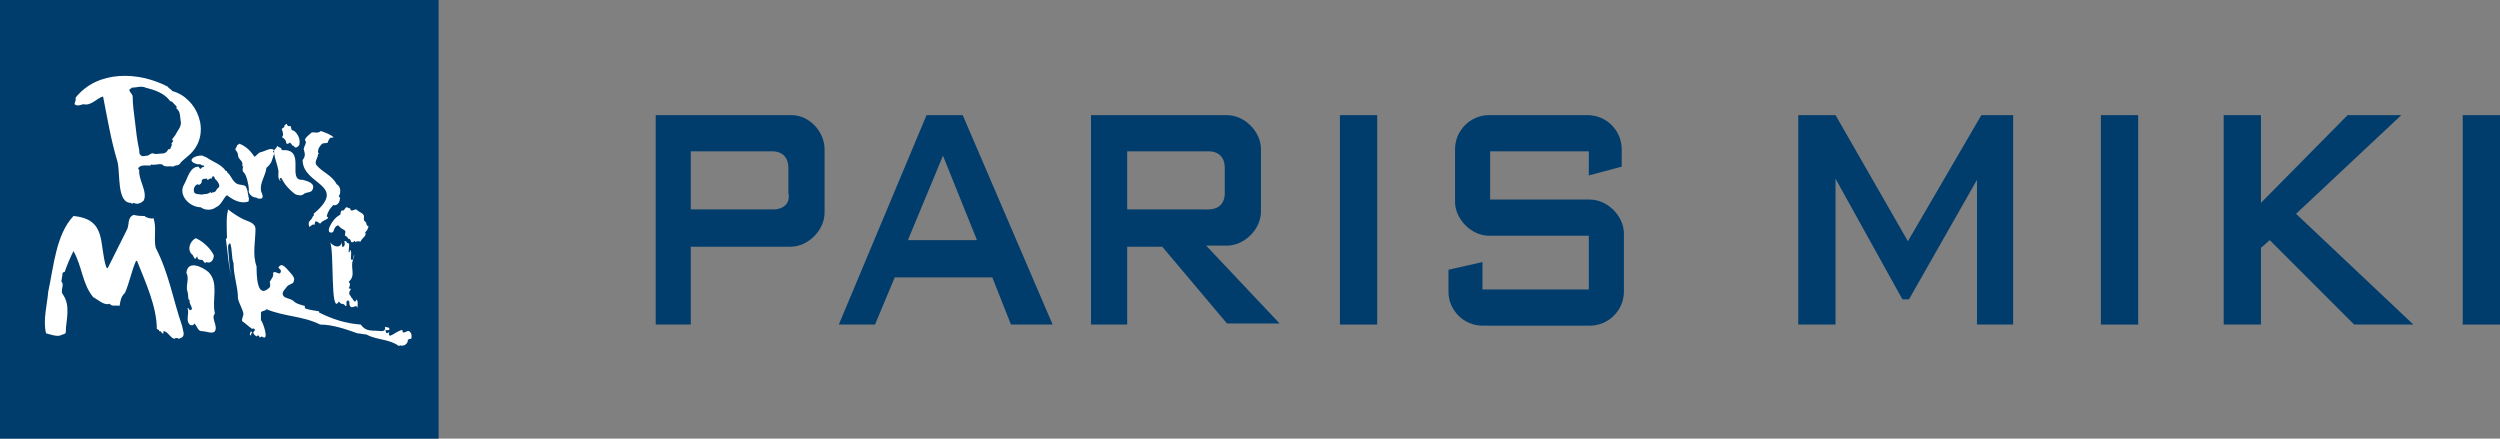
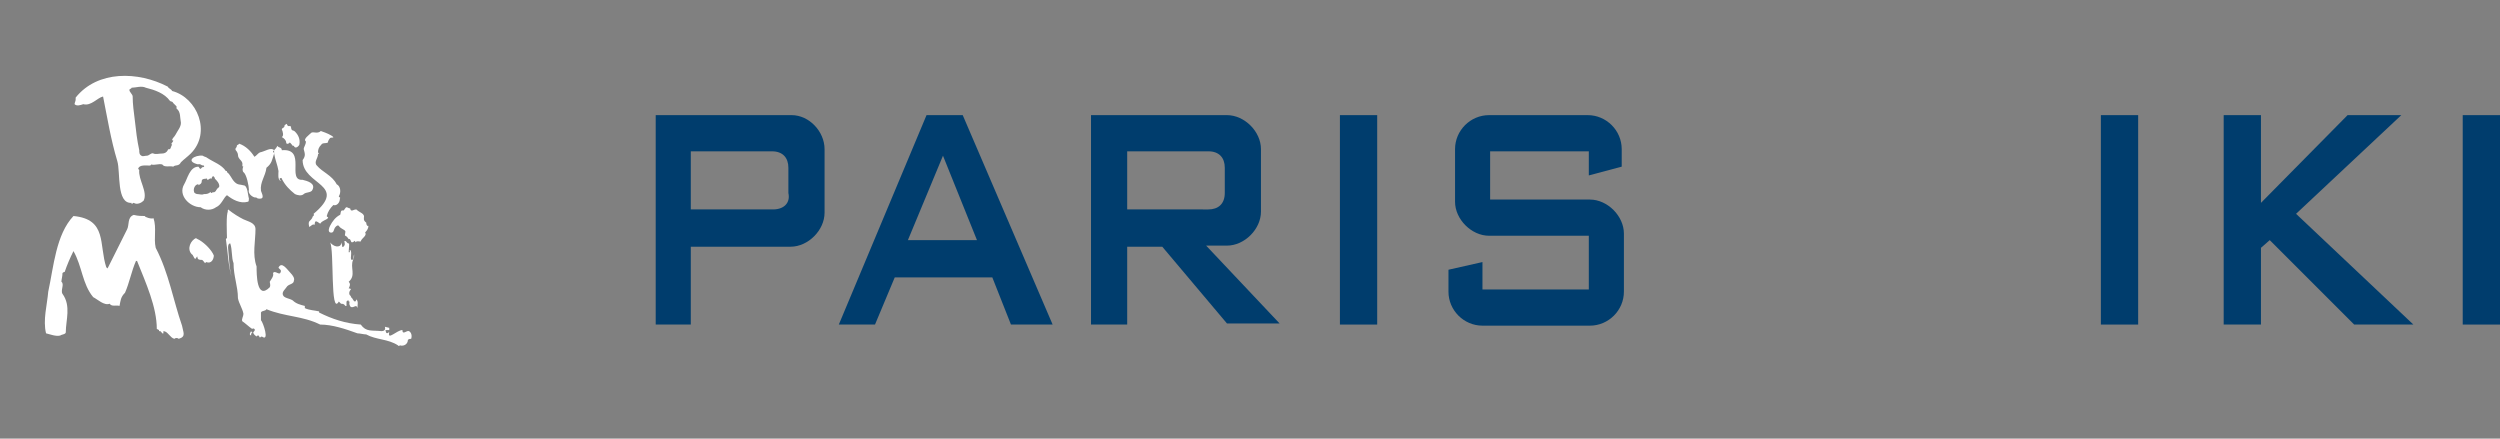
<svg xmlns="http://www.w3.org/2000/svg" viewBox="0 0 228 40">
  <rect x="0" y="0" width="228" height="40" fill="#808080" stroke="none" />
-   <path style="fill:#003D6D;" d="M0,40h40V0H0V40z" />
-   <polygon style="fill:#003D6D;" points="174,22 167.4,10.5 164,10.5 164,29.6 167.4,29.6 167.4,16.3 173.5,27.3 174.1,27.3 180.3,16.4 180.3,29.6 183.6,29.6 183.6,10.5 180.7,10.5 " />
  <path style="fill:#003D6D;" d="M111.9,22.4c1.6,0,3.1-1.5,3.1-3.1v-5.7c0-1.6-1.5-3.1-3.1-3.1H99.5v19.1h3.3v-7.1h3.2l5.9,7h4.8l-6.7-7.1H111.9z M102.8,19.1v-5.3h7.4c1,0,1.5,0.6,1.5,1.5v2.3c0,1-0.6,1.5-1.5,1.5H102.8z" />
  <path style="fill:#003D6D;" d="M72.2,10.5H59.8v19.1H63v-7.1h9.1c1.6,0,3.1-1.5,3.1-3.1v-5.8C75.2,12,73.8,10.5,72.2,10.5z M70.5,19.1H63v-5.3h7.4c1,0,1.5,0.6,1.5,1.5v2.3C72.1,18.5,71.5,19.1,70.5,19.1z" />
  <path style="fill:#003D6D;" d="M84.5,10.5l-8,19.1h3.3l1.8-4.3h8.9l1.7,4.3H96l-8.2-19.1C87.8,10.5,84.5,10.5,84.5,10.5z M82.8,21.9l3.2-7.7l3.1,7.7H82.8z" />
  <path style="fill:#003D6D;" d="M145,18.2h-9.1v-4.4h9V16l3-0.8v-1.6c0-1.7-1.4-3.1-3.1-3.1h-9c-1.7,0-3.1,1.4-3.1,3.1v4.8c0,1.6,1.5,3.1,3.1,3.1h9.1v4.9h-9.7v-2.5l-3.1,0.7v2c0,1.7,1.4,3.1,3.1,3.1h9.8c1.7,0,3.1-1.4,3.1-3.1v-5.3C148.1,19.7,146.6,18.2,145,18.2z" />
  <rect x="122.2" y="10.5" style="fill:#003D6D;" width="3.4" height="19.1" />
  <rect x="191.6" y="10.5" style="fill:#003D6D;" width="3.4" height="19.1" />
  <polygon style="fill:#003D6D;" points="219,10.5 214.1,10.5 206.2,18.5 206.2,10.5 202.8,10.5 202.8,29.6 206.2,29.6 206.2,22.6 207,21.9 214.7,29.6 220.1,29.6 209.4,19.5 " />
  <rect x="224.6" y="10.5" style="fill:#003D6D;" width="3.4" height="19.1" />
-   <path style="fill:#FFF;" d="M19.6,28.6c-0.3-1.3,0.4-2.8-0.6-3.8c-0.6-0.5-1.9-1.1-2,0.1c0.3,0.5-0.1,1.2,0.1,1.7c0.1,0.3,0,0.7,0.2,0.8c-0.1,0.4,0.5,0.8,0,0.9c-0.1-0.2-0.1-0.2-0.2-0.2c0.2,0.5-0.2,1.1,0.2,1.5c0.1,0.1,0.4,0.1,0.4-0.1c0.3,0.2,0.3,0.7,0.7,0.7c0.4,0,1,0.3,1.2,0C19.9,29.7,19.2,29,19.6,28.6z" />
  <path style="fill:#FFF;" d="M17.5,23.2L17.5,23.2c0.1,0,0.2,0.4,0.3,0.4c0.1,0,0.1-0.2,0.2-0.2c0,0.3,0.2,0.3,0.4,0.3c0.1,0,0.2,0.2,0.3,0.3l0.1-0.1c0.5,0.2,0.7-0.3,0.7-0.6c-0.2-0.5-0.8-1.1-1.3-1.4c-0.2-0.1-0.4-0.2-0.3-0.2C17.4,21.9,17,22.7,17.5,23.2z" />
  <path style="fill:#FFF;" d="M37.3,30.2c-0.2-0.1-0.6,0.4-0.6-0.1c-0.5,0-1.4,1-1.2,0.2c-0.1,0-0.2,0.2-0.3,0c0-0.1-0.1-0.2,0-0.2h0.3c0-0.1,0-0.2,0-0.2l-0.4-0.1c0.1,0.3-0.1,0.4-0.3,0.4c-0.9-0.1-1.4,0.1-1.9-0.6c-1.4-0.1-2.6-0.5-3.8-1.1v-0.1c-0.4-0.1-0.9-0.1-1.3-0.3c0-0.1,0-0.2,0-0.2c-0.4-0.1-0.8-0.2-1.1-0.5c-0.3-0.2-0.8-0.2-0.9-0.5c-0.1-0.3,0.2-0.5,0.4-0.8c0.2-0.2,0.6-0.2,0.6-0.5c0.1-0.2-0.1-0.5-0.3-0.7c-0.3-0.3-0.8-1.1-1.1-0.5c0,0.1,0.3,0.2,0.2,0.4c-0.1,0.4-0.5-0.2-0.7,0.1c0.1,0.3-0.2,0.6-0.3,0.8c0,0.1,0.1,0.3,0,0.5c-1.2,1.2-1.2-1.2-1.2-1.9c-0.4-1.1-0.1-2.3-0.1-3.4c0-0.6-0.7-0.7-1.1-0.9c-0.4-0.2-0.9-0.5-1.4-0.9c0,0.1-0.1,0.2,0,0.2c-0.2,0.1-0.1,2.2-0.1,2.4l-0.1,0.1c0.2,1.3,0.2,2.5,0.6,3.7c-0.3-0.9-0.3-1.9-0.4-2.9c0-0.1,0-0.4,0.2-0.4c0.2,0.6,0.1,1.3,0.3,1.8c0,1.2,0.4,2.1,0.4,3.2c0.1,0.5,0.4,0.9,0.5,1.4c0,0.3-0.2,0.5-0.1,0.7c0.3,0.2,0.6,0.5,0.9,0.7c0.1-0.1,0.2,0,0.2,0c0.1,0.1,0,0.2-0.1,0.3c0,0.2,0.2,0.3,0.3,0.4c0-0.1,0.1-0.1,0.2-0.1c0,0.1,0.1,0.1,0.1,0.2c0.1-0.1,0.1-0.1,0.2-0.1c0.7,0.5,0.1-1.3-0.1-1.5v-0.7c0.1-0.2,0.4-0.1,0.5-0.3c1.7,0.7,3.3,0.6,4.9,1.4c1.1,0,2.3,0.4,3.4,0.8c0.2,0,0.6,0.1,0.8,0.1c0.9,0.5,2,0.4,2.9,1c0,0.1,0.2,0,0.2,0c0.3,0.1,0.7-0.1,0.7-0.5c0.1-0.1,0.2-0.1,0.3-0.1C37.6,30.6,37.5,30.3,37.3,30.2z" />
  <path style="fill:#FFF;" d="M22.9,30.2c-0.1,0.2-0.2,0.3,0,0.4c0-0.1,0-0.1,0-0.1c0-0.1,0.1-0.2,0.2-0.2C22.9,30.4,22.9,30.1,22.9,30.2z" />
  <path style="fill:#FFF;" d="M32,28C32.1,27.9,32.1,27.9,32,28c0.3,0.1,0.5-0.3,0.6,0.1c0-0.3,0.1-0.6-0.1-0.8c0,0.1-0.1,0.2-0.1,0.2c-0.2,0-0.2-0.3-0.4-0.4V27c-0.2-0.1-0.2-0.4,0-0.6c0-0.1-0.2-0.1-0.2-0.1c0.1-0.2,0.2-0.4,0-0.6c0.7-0.6,0.1-1.3,0.4-2c0.1-0.2,0.1-0.3,0.1-0.5c-0.1,0.2,0,0.5-0.2,0.5c-0.1,0-0.1-0.1-0.1-0.2s0.1-0.7-0.1-0.7c0,0.1,0,0.2,0,0.2h-0.1c0-0.3,0.1-0.8,0-0.8c-0.2,0-0.2-0.3-0.4-0.2c0,0,0.1,0.3,0,0.4c-0.2,0.3-0.2,0-0.2,0s0-0.1-0.1-0.3c0.1,0.4-0.5,0.6-1,0c0.4,0.6,0,6.8,0.8,5.4c0.1,0.1,0.2,0.2,0.2,0.2c0.3,0,0.3,0.1,0.4,0.2c0.1,0,0.1,0,0.1,0v-0.4c0.3-0.3,0.1,0.1,0.3,0C31.8,27.7,31.9,27.9,32,28z" />
  <path style="fill:#FFF;" d="M30.1,20.6c-0.1,0.2-0.2,0.5,0,0.6c0.4,0.1,0.3-0.3,0.5-0.5c0.1-0.1,0.2-0.2,0.3-0.1c0.2,0.3,0.5,0.3,0.6,0.5c0,0.2-0.1,0.4,0,0.4c0.2,0.1,0.2,0.2,0.3,0.3h0.1c0.1,0.1,0.1,0.3,0.2,0.3c0.2,0,0.3-0.3,0.3,0c0.2-0.2,0.5,0,0.5-0.1c0.1-0.3,0.6-0.5,0.4-0.8c0.2-0.2,0.3-0.4,0.3-0.6h-0.1c-0.1-0.1-0.1-0.3-0.1-0.3c-0.3-0.2-0.2-0.4-0.2-0.6c-0.1-0.3-0.4-0.3-0.7-0.6c-0.2,0-0.3,0.1-0.4,0.1c-0.2,0-0.1-0.2-0.2-0.2c-0.1,0-0.2-0.1-0.3-0.1c-0.1,0-0.2,0.3-0.3,0.3c-0.3-0.1-0.2,0.4-0.3,0.4C30.6,19.8,30.3,20.2,30.1,20.6z" />
  <path style="fill:#FFF;" d="M28.6,19.5c0.1,0.2-0.1,0.2-0.1,0.3c0,0.1-0.2,0.3-0.3,0.4c-0.1,0.2,0,0.4,0,0.5c0.2-0.1,0.3-0.3,0.5-0.2c0-0.5,0.2-0.3,0.5-0.1c0.2-0.3,0.5-0.3,0.7-0.5c0.1-0.1-0.1-0.1-0.1-0.2c0.1-0.4,0.3-0.7,0.6-1c0.3,0.1,0.6-0.2,0.6-0.6c0.1-0.1-0.1-0.1-0.1-0.2c0.2-0.3,0.2-0.9-0.2-1.1c-0.4-0.8-1.3-1.1-1.8-1.7c-0.3-0.3,0.1-0.7,0.1-1c0-0.1,0.1-0.1,0.1-0.1L29,13.9c0-0.3,0.1-0.5,0.3-0.7c0.1-0.2,0.4-0.1,0.6-0.2c0-0.1,0.1-0.3,0.2-0.4c0.1-0.1,0.3,0,0.3-0.1c-0.2-0.2-0.7-0.4-1-0.5c0,0-0.2-0.1-0.2,0c-0.3,0.2-0.6,0-0.8,0.1c-0.2,0.2-0.8,0.6-0.5,0.8c0,0.3-0.2,0.5-0.2,0.7c0.1,0.4,0.2,0.6-0.1,1C27.6,16.9,31.8,16.8,28.6,19.5z" />
  <path style="fill:#FFF;" d="M26.1,13c0,0.2,0.3,0.1,0.3,0c0.1,0,0.2,0.2,0.3,0.3h0.1c0.1,0.3,0.4,0.1,0.5-0.1c0.1-0.5-0.1-0.9-0.4-1.2c0,0-0.1-0.1-0.2-0.1c-0.2-0.1-0.1-0.2-0.2-0.4h-0.2c-0.1,0-0.1-0.2-0.2-0.2L26,11.4c-0.1,0,0,0.1-0.1,0.2c-0.1,0.1-0.2,0.1-0.2,0.2c0.1,0.2,0.2,0.6,0,0.7C25.9,12.6,26.1,12.8,26.1,13z" />
  <path style="fill:#FFF;" d="M25,14c0.1,0.6,0.3,1,0.4,1.6c0,0.2-0.1,0.8,0.2,0.9c0-0.1-0.1-0.1-0.1-0.2c0.1-0.1,0.2-0.1,0.2,0c0.3,0.6,0.7,1,1.2,1.4c0.2,0.1,0.6,0.2,0.8,0s0.7-0.1,0.8-0.4c0.3-0.6-0.5-0.8-0.9-0.9c-1.5,0.1,0.4-2.9-1.9-2.7c0-0.3-0.3-0.2-0.4-0.4c-0.1,0.2-0.2,0.3-0.3,0.4C25,13.7,25,13.8,25,14L25,14z" />
  <path style="fill:#FFF;" d="M21.7,14.1c0,0.5,0.5,0.5,0.4,1c0,0.1,0.1,0.1,0.1,0.1c-0.1,0.1-0.1,0.4,0,0.5c0.3,0.2,0.5,1.3,0.5,1.6c-0.1,0.3,0.2,0.6,0.5,0.7c0.1,0,0.2,0,0.3,0.1c0.6,0.1,0.5-0.2,0.3-0.7c-0.1-0.8,0.4-1.3,0.5-2.1c0.5-0.4,0.5-0.7,0.7-1.3c0-0.1-0.1-0.1-0.1-0.2l0.1-0.1c-0.3-0.3-0.8,0.1-1.3,0.2c-0.2,0.1-0.3,0.3-0.5,0.4c-0.3-0.5-0.8-1-1.4-1.2c0,0.1-0.2,0.1-0.2,0.2c0,0.2-0.2,0.2-0.1,0.4C21.6,13.8,21.7,14,21.7,14.1z" />
  <path style="fill:#FFF;" d="M22.6,18.4c0.1,0,0.1-0.2,0.1-0.3c-0.1-0.3-0.1-1.2-0.5-1.2c-0.3-0.1-0.5,0-0.8-0.3c-0.3-0.3-0.4-0.7-0.7-0.9v-0.1h-0.1c-0.4-0.6-1.1-0.8-1.7-1.2c-0.1-0.1-0.3-0.1-0.4-0.2c-0.7-0.1-1.7,0.5-0.4,0.8c0-0.1,0.1,0,0.2,0c0.1,0.1,0.3,0.1,0.3,0.1c0.1,0.2-0.2,0.1-0.2,0.2l-0.1,0.1c-0.1,0-0.1-0.1-0.2-0.2c-0.8,0-1,1.1-1.3,1.6c-0.6,1,0.5,2.1,1.5,2.1c0.4,0.3,1,0.3,1.4,0c0.5-0.2,0.7-0.9,1-1.1C21.2,18.2,21.9,18.6,22.6,18.4z M19.8,17.2c0,0.1-0.1,0.1-0.1,0.2c-0.1,0.1-0.2,0.2-0.3,0.1c0,0,0,0.1-0.1,0.1c0,0-0.1,0-0.1-0.1c-0.2,0.2-0.4,0.2-0.6,0.2c-0.2,0.1-0.4,0-0.6,0c-0.1,0-0.3-0.1-0.3-0.2c-0.1-0.3,0.1-0.7,0.4-0.7v0.1c0.1-0.1,0.3-0.1,0.3-0.4c0-0.2,0.3-0.2,0.4-0.2c0.1-0.1,0.1,0.1,0.1,0.1c0.2,0,0.2-0.2,0.4-0.1c0-0.1,0.1-0.3,0.2-0.2c0,0,0.1,0.1,0.1,0.2c0.2,0.2,0.4,0.4,0.4,0.7C20,17,19.9,17.2,19.8,17.2z" />
  <path style="fill:#FFF;" d="M7.6,9.5c0.7,0.2,1.3-0.6,1.8-0.7c0.4,2,0.7,3.9,1.3,5.9c0.3,1-0.1,3.9,1.3,3.8v0.1c0.1,0,0.1-0.1,0.2-0.1c0.3,0.2,0.7,0,0.9-0.2c0.4-0.8-0.5-1.9-0.4-2.8l-0.1-0.1c0.1-0.4,0.7-0.3,1.1-0.3l0.1-0.1c0.3,0.1,0.7-0.1,1,0c0.2,0.3,0.7,0.1,1,0.2c0.2-0.2,0.5,0,0.7-0.4c0.3-0.3,0.6-0.5,0.9-0.8c1.9-1.9,0.6-5.1-1.7-5.7c-0.1-0.2-0.3-0.2-0.4-0.4c-2.7-1.4-6.4-1.5-8.4,1c0,0,0,0.1,0,0.2c0,0.1-0.1,0.3-0.1,0.4C7,9.7,7.3,9.6,7.6,9.5z M12,8c0.4,0,0.9-0.2,1.3,0c0.8,0.2,1.7,0.5,2.2,1.2c0.1,0.1,0.2,0,0.3,0.2c0.1,0.1,0.2,0.2,0.3,0.3v0.2c0.4,0.3,0.3,0.8,0.4,1.3c0,0.4-0.3,0.7-0.5,1.1c-0.1,0.2-0.3,0.3-0.3,0.5h0.1c0,0.2-0.3,0.3-0.1,0.4c-0.1,0.1-0.1,0.3-0.2,0.4c-0.1,0-0.2,0-0.2,0.1C15.2,13.9,15,14,14.8,14c-0.3,0-0.6,0.1-0.8,0s-0.4,0.2-0.6,0.2c-0.2,0-0.4,0.1-0.5,0c-0.2-0.1-0.2-0.3-0.2-0.5c-0.2-0.9-0.3-1.8-0.4-2.7c-0.1-0.8-0.2-1.5-0.2-2.2c0-0.2-0.3-0.4-0.3-0.6C11.8,8.1,12,8.1,12,8z" />
  <path style="fill:#FFF;" d="M14.2,22.6c-0.2-0.9,0.1-1.8-0.2-2.7c-0.2,0.1-0.8-0.1-0.8-0.2c-0.3,0-0.6,0-1-0.1c-0.6,0.2-0.4,0.9-0.6,1.3c-0.6,1.2-1.2,2.4-1.8,3.6c0-0.1-0.1-0.1-0.1-0.1c-0.7-2.1,0.1-4.4-3-4.7c-1.6,1.7-1.8,4.6-2.3,6.9c-0.1,1.2-0.5,2.6-0.2,3.8c0.4,0.1,0.9,0.3,1.3,0.2C5.6,30.5,6,30.5,6,30.3c0-1.1,0.5-2.4-0.3-3.5c-0.2-0.3,0.2-0.9-0.1-1.1c0-0.2,0.1-0.5,0.1-0.8c0.1-0.1,0.2-0.1,0.2-0.1c0.2-0.6,0.5-1.3,0.8-1.9c0.8,1.4,0.8,3,1.8,4.2c0.4,0.2,1,0.8,1.5,0.6c0.2,0.3,0.6,0.1,0.9,0.2c0.1-0.5,0.1-0.8,0.5-1.2c0.4-0.9,0.6-2,1-2.9h0.1c0.8,2,1.8,4.2,1.8,6.2l0.2,0.1v0.1c0.1,0,0.1,0,0.1,0c0.1,0,0.2,0.3,0.3,0.2v-0.2c0.4,0,0.6,0.6,1,0.7c0.1-0.1,0.3-0.1,0.4,0c0.7-0.2,0.4-0.6,0.3-1.2C15.8,27.4,15.4,24.9,14.2,22.6z" />
</svg>